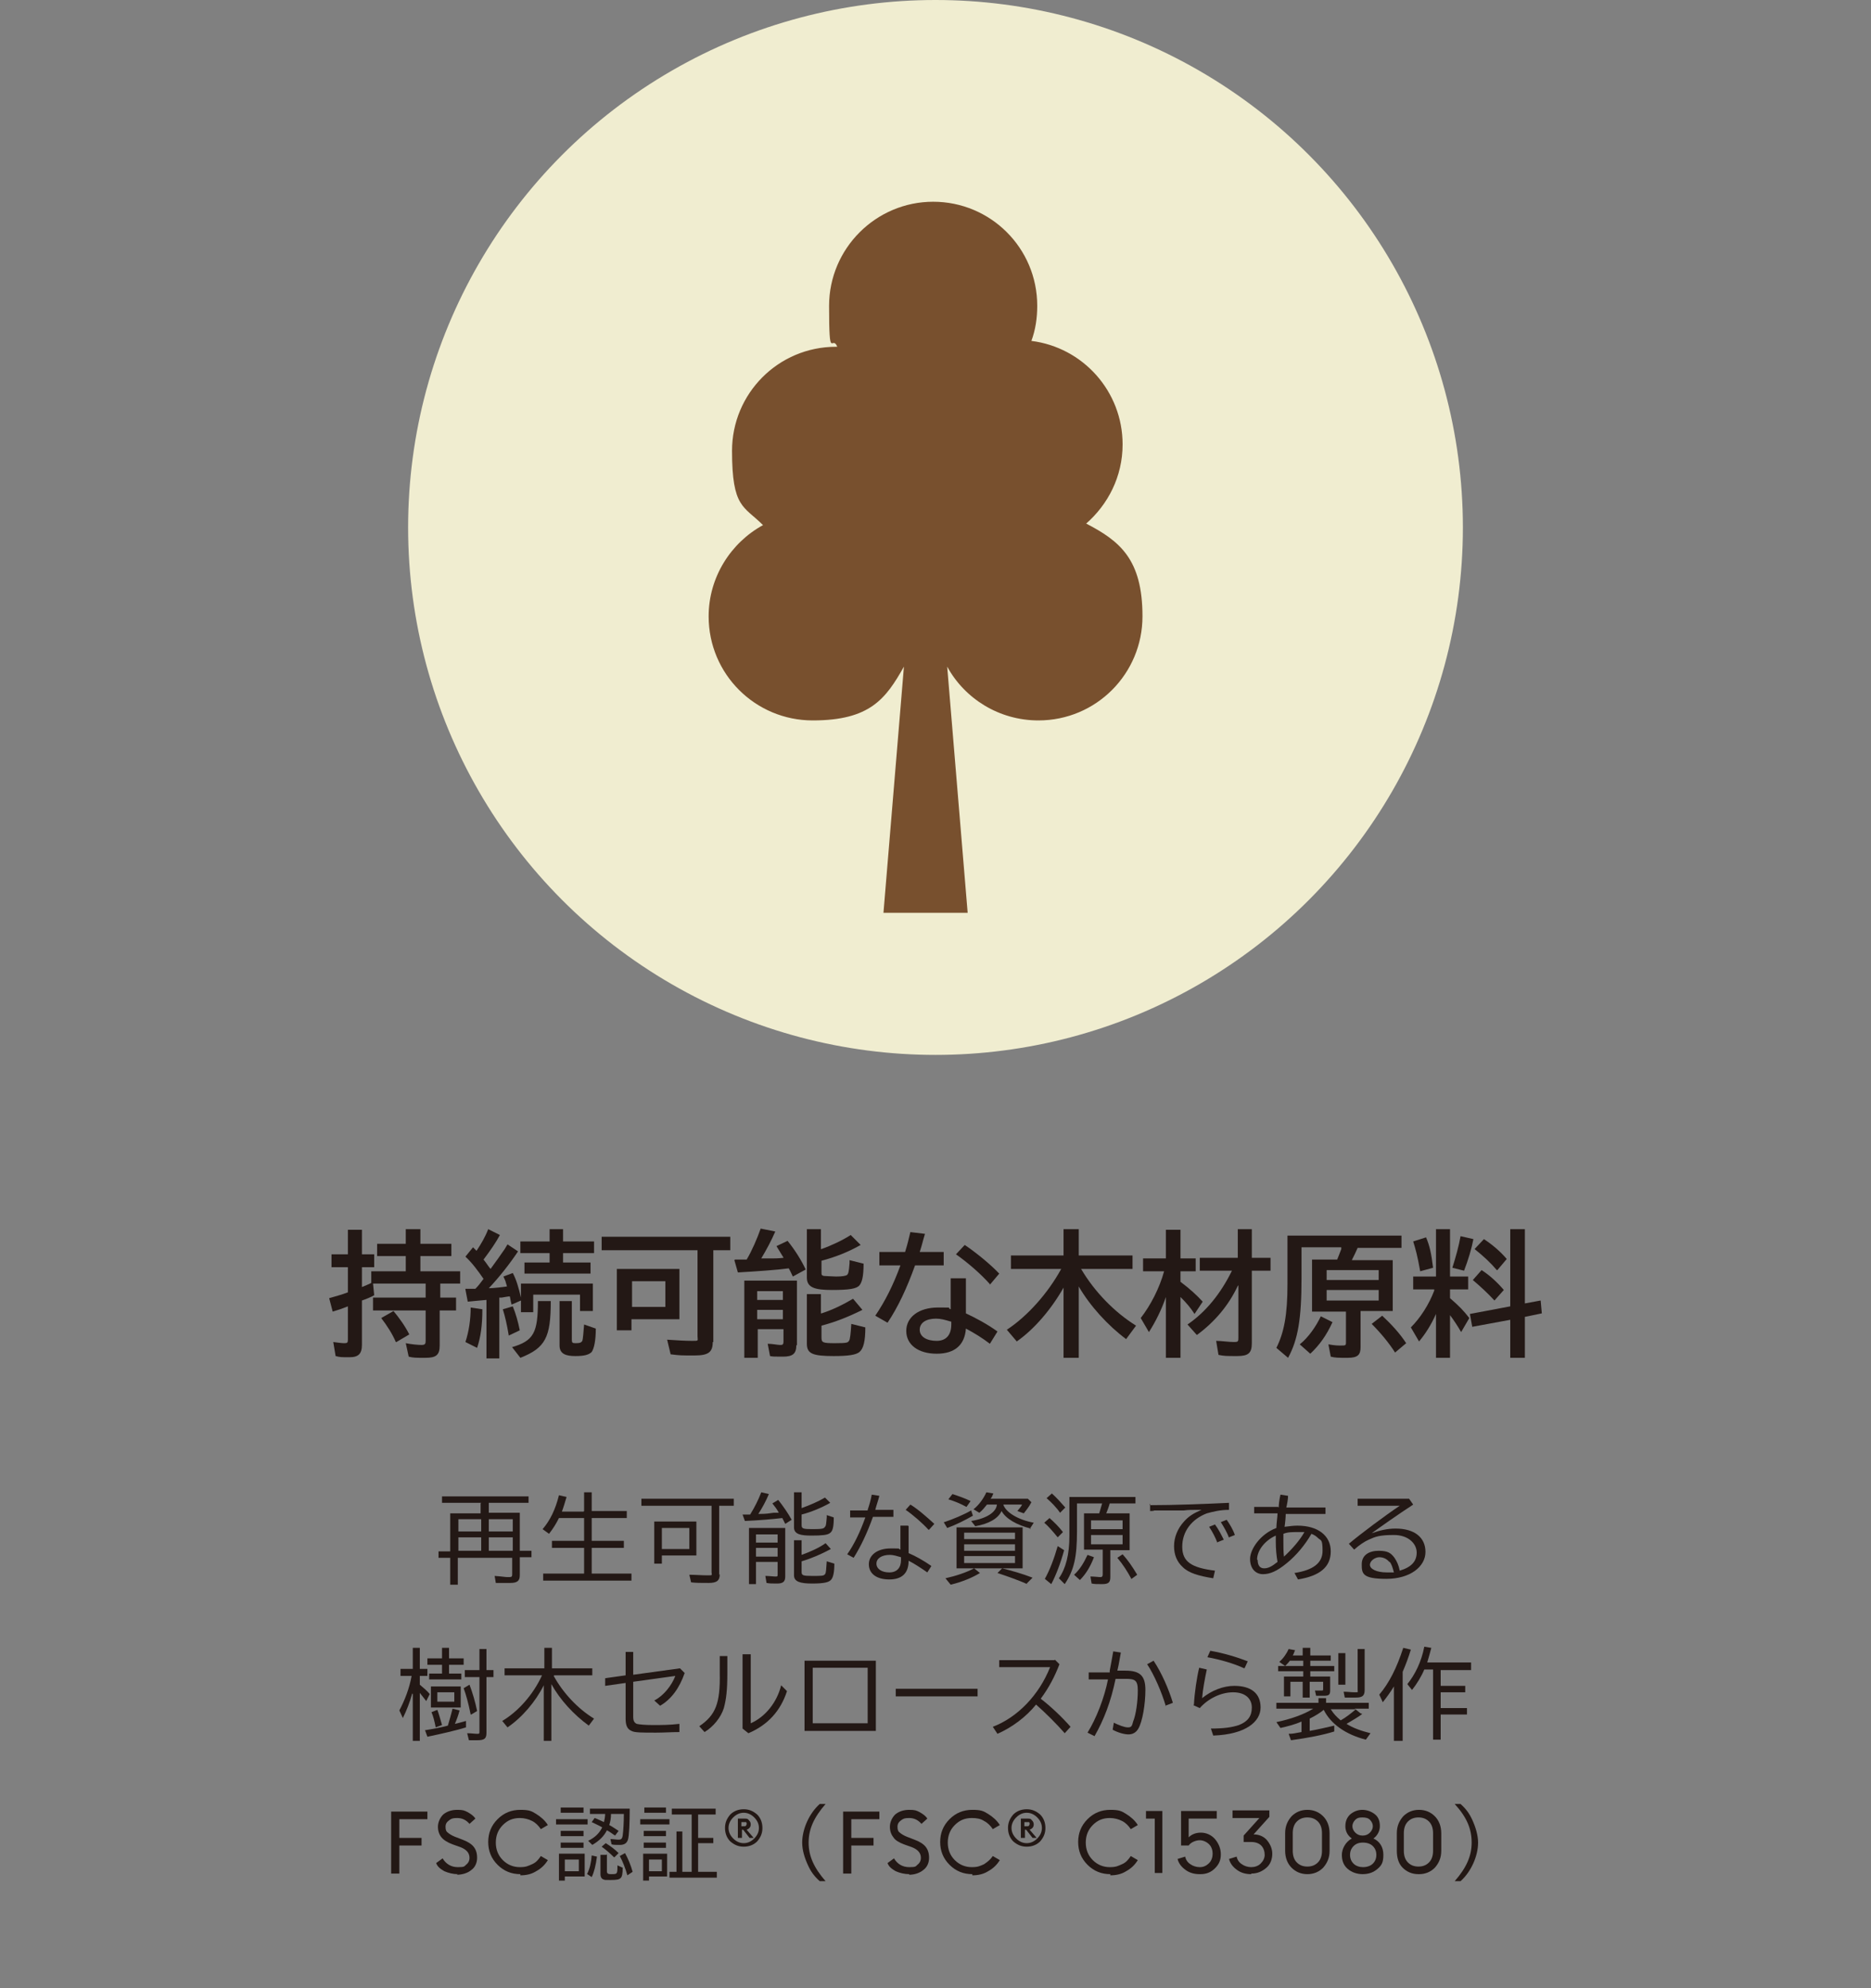
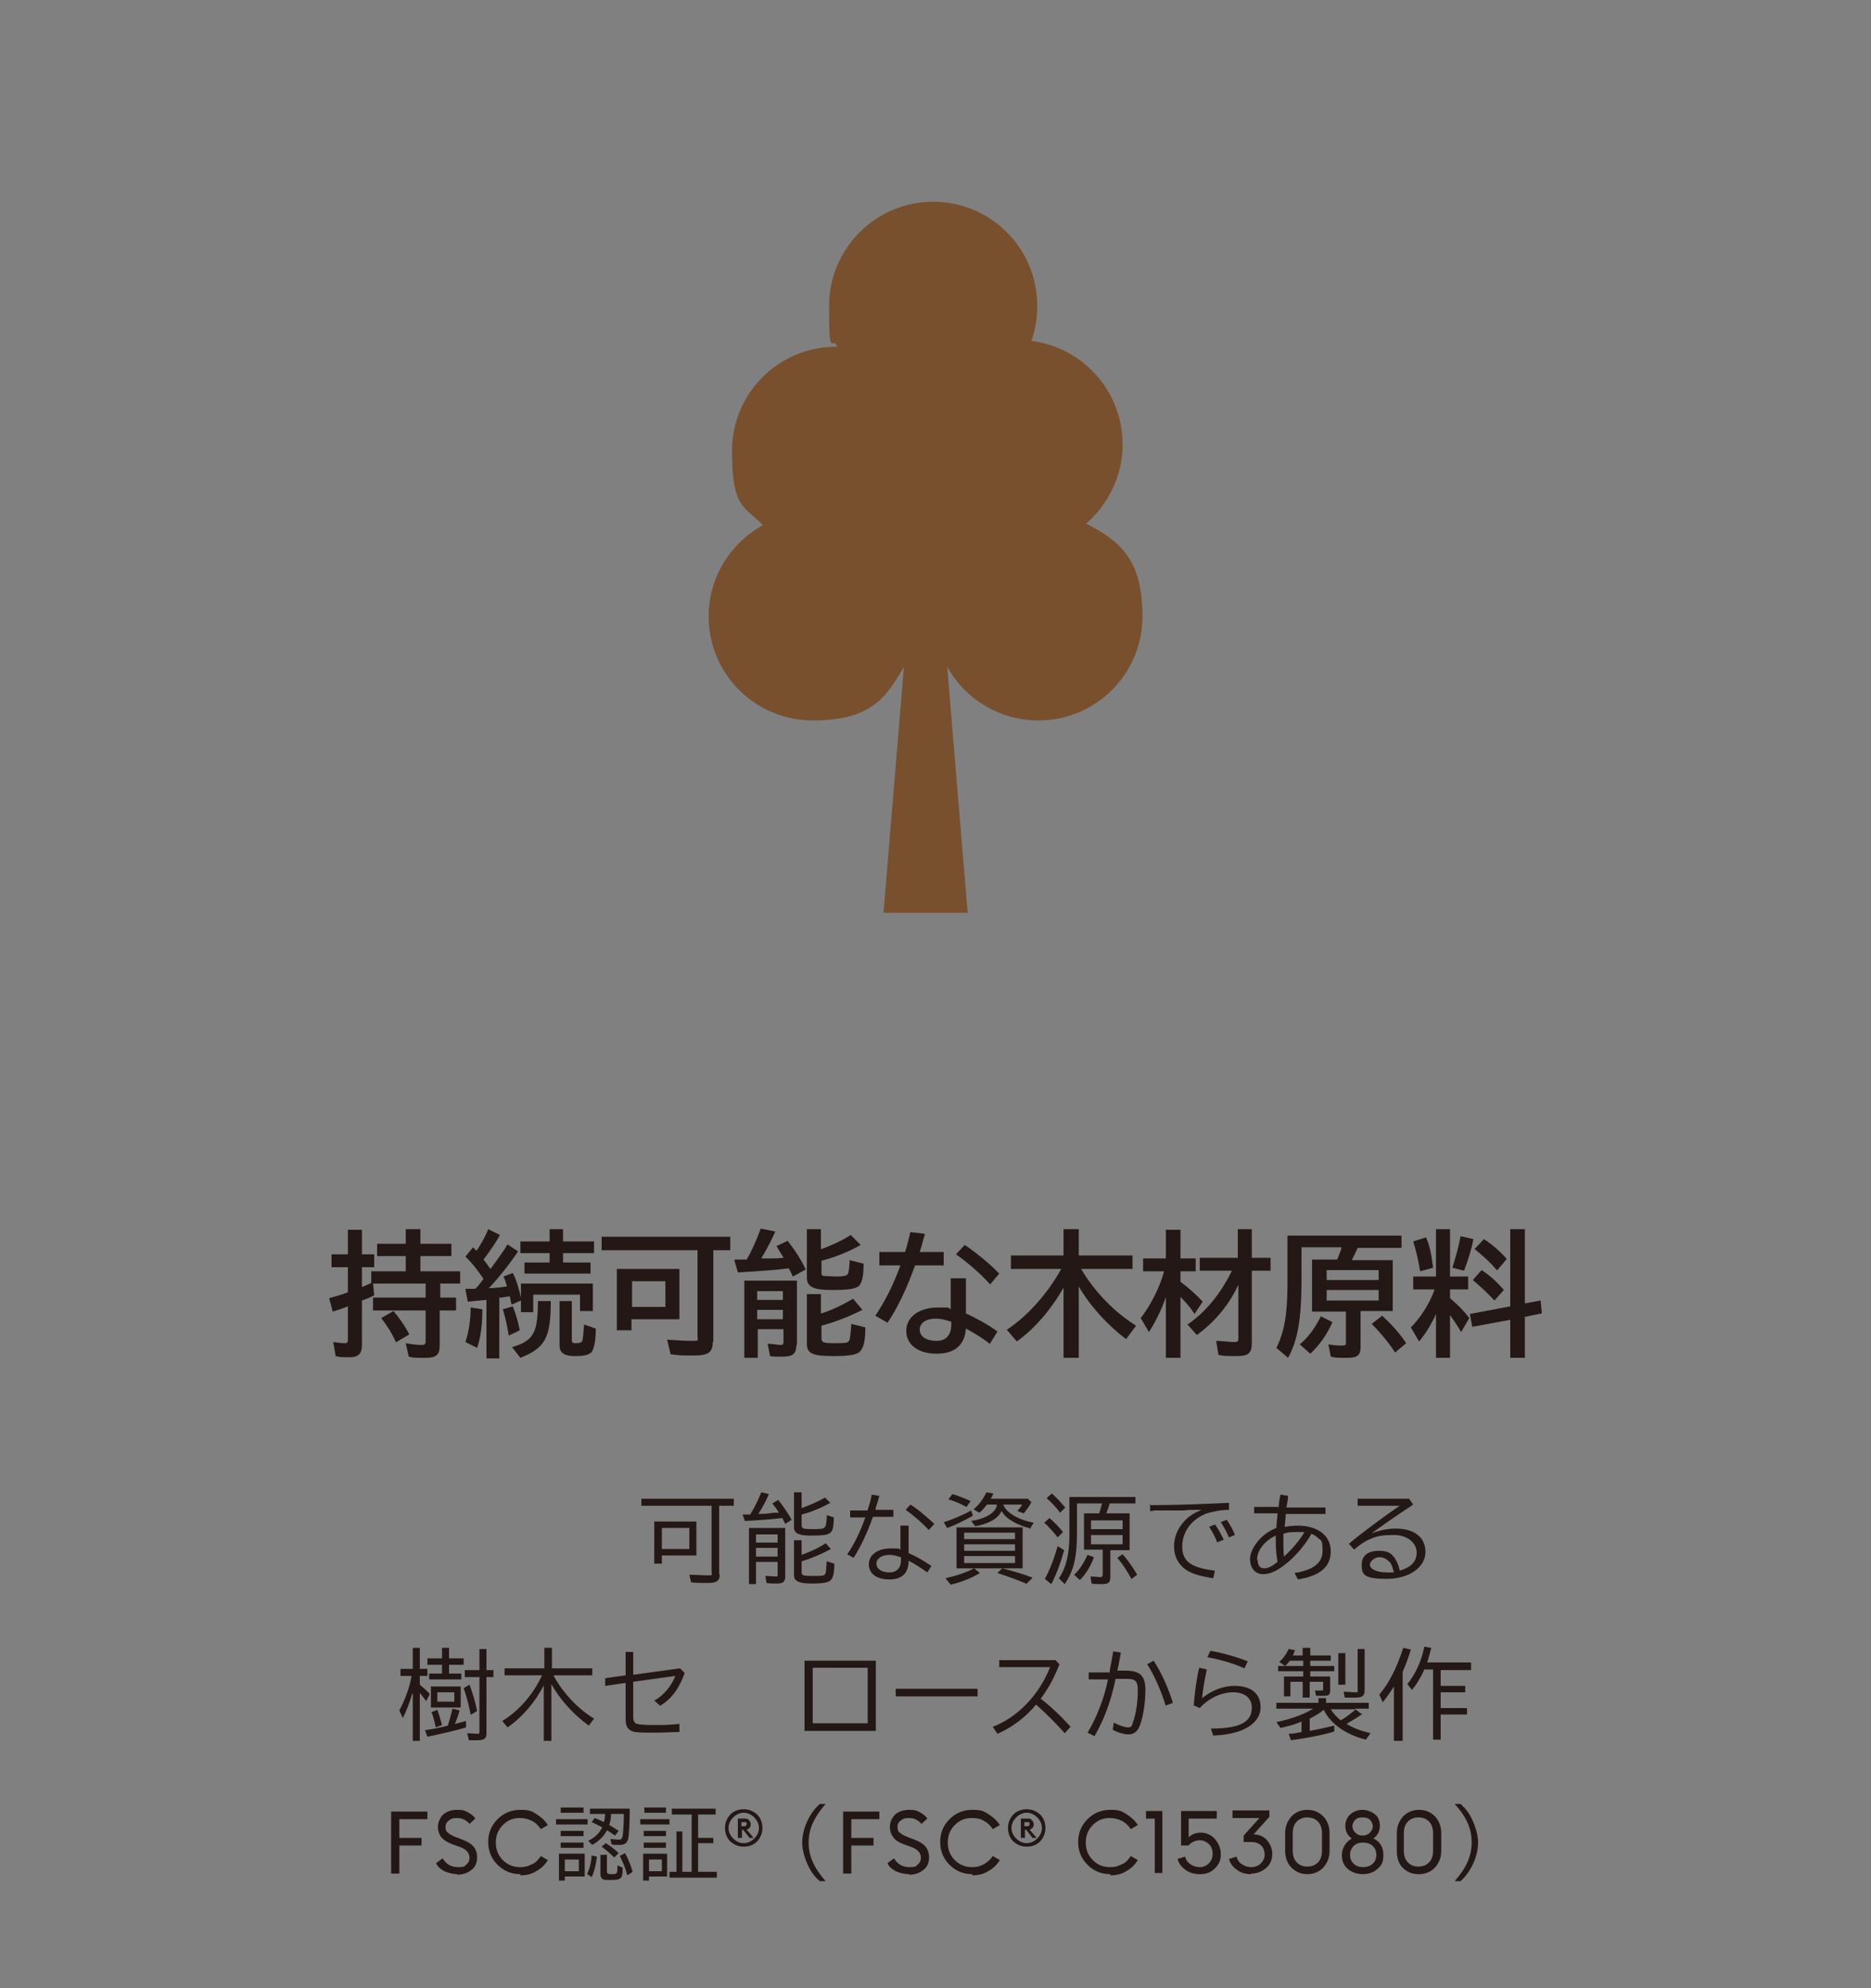
<svg xmlns="http://www.w3.org/2000/svg" id="_レイヤー_1" data-name="レイヤー_1" version="1.1" viewBox="0 0 320 340">
  <rect x="0" y="0" width="320" height="340" fill="#808080" stroke="none" />
  <defs>
    <style>
      .st0 {
        fill: #231815;
      }

      .st1 {
        fill: #fcf8d8;
        mix-blend-mode: multiply;
        opacity: .9;
      }

      .st1, .st2 {
        isolation: isolate;
      }

      .st3 {
        fill: #78502e;
      }
    </style>
  </defs>
  <g class="st2">
    <g id="_レイヤー_2">
      <g id="_レイヤー_1-2">
-         <path class="st0" d="M82.3,257h-6.7v-1.1h14.8v1.1h-6.8v1.7h5.3v6.5h2v1.1h-2v3.1c0,.9-.4,1.3-1.6,1.3s-1.7,0-2.5,0l-.2-1.2c1.4.1,1.8.2,2.2.2.7,0,.8,0,.8-.5v-2.8h-9.3v4.6h-1.3v-4.6h-2v-1.1h2v-6.5h5.2v-1.7h0ZM78.4,259.8v2.1h3.9v-2.1h-3.9ZM78.4,262.9v2.3h3.9v-2.3h-3.9ZM83.6,261.9h4.1v-2.1h-4.1v2.1ZM83.6,265.2h4.1v-2.3h-4.1v2.3Z" />
-         <path class="st0" d="M99.9,258.4v-3.2h1.3v3.2h6v1.2h-6v3.9h5.5v1.2h-5.5v4.4h6.8v1.2h-15.1v-1.2h7v-4.4h-5.5v-1.2h5.5v-3.9h-4.3c-.5,1-1,1.8-1.7,2.7l-1.1-.8c1.3-1.5,2.2-3.4,2.8-5.8l1.3.3c-.3,1-.5,1.7-.8,2.5h3.7,0Z" />
        <path class="st0" d="M123.1,269.2c0,1.1-.5,1.5-1.9,1.5s-2.1,0-3-.1l-.3-1.3c1,0,2.1.1,3.1.1s.7,0,.7-.6v-11.3h-12v-1.2h15.8v1.2h-2.5v11.8h0ZM119.1,266h-5.9v1.4h-1.3v-7.2h7.2v5.9h0ZM113.2,264.9h4.7v-3.6h-4.7v3.6Z" />
        <path class="st0" d="M127,259c.7,0,.8,0,1.3,0,.8-1.3,1.4-2.5,1.9-3.8l1.3.3c-.5,1.2-1.1,2.3-1.8,3.4h.1c1.4,0,1.7-.1,2.5-.2h.9c-.3-.6-.7-1.1-1.1-1.6l1-.6c.8,1,1.7,2.3,2.3,3.4l-1.1.7c-.2-.4-.3-.6-.5-1-1.7.2-4,.4-6.4.5l-.4-1.1h0ZM134.3,269.6c0,.9-.4,1.2-1.4,1.2s-1.2,0-1.8-.1l-.2-1.2c.7,0,1.3.1,1.7.1s.4,0,.4-.5v-2h-3.7v3.8h-1.2v-9.6h6.2v8.2h0ZM129.3,263.8h3.7v-1.4h-3.7v1.4ZM129.3,266.2h3.7v-1.5h-3.7v1.5ZM137.1,257.9c1.4-.5,2.8-1.1,4-1.8l.9.9c-1.4.8-3.3,1.6-4.9,2v1.8c0,.6.2.7,1.9.7s1.9-.1,2.1-.4c.2-.2.2-.5.3-1.6,0-.2,0-.2,0-.4l1.2.4c0,1.7-.2,2.4-.7,2.7-.4.3-1.3.4-3.1.4s-3-.2-3-1.4v-6h1.3v2.7h0ZM137.1,265.9c1.4-.5,3-1.2,4.1-2l.9,1c-1.7.9-3.3,1.6-5,2.1v1.8c0,.6.2.7,1.8.7s2,0,2.2-.3c.2-.2.2-.9.3-2.2l1.3.4c0,1.5-.2,2.4-.6,2.8-.4.4-1.2.6-3.2.6s-3.1-.3-3.1-1.4v-6h1.3v2.5h0Z" />
        <path class="st0" d="M148.4,258.2c.3-.9.5-1.6.7-2.6l1.3.2c-.2.8-.5,1.6-.7,2.4h3.1v1.2h-3.5c-1,2.8-2.1,5.1-3.3,7l-1.1-.6c1.2-1.7,2.2-3.8,3.1-6.3h-2.6v-1.2h3,0ZM155.4,261v4.6c1.2.5,2.6,1.3,3.9,2.2l-.7,1.1c-1-.7-2.2-1.5-3.2-2,0,2.1-1.1,3.2-3.3,3.2s-3.5-1-3.5-2.6,1.5-2.7,3.7-2.7,1.1,0,1.7.2v-4.1h1.3,0ZM154.1,266.3c-.7-.2-1.3-.4-1.9-.4-1.4,0-2.3.6-2.3,1.5s.9,1.5,2.2,1.5,2-.8,2-2.1v-.5ZM158.8,261.6c-1-1.1-2.6-2.5-3.9-3.4l.8-.9c1.2.7,2.9,2.2,4.1,3.3l-.9,1h0Z" />
        <path class="st0" d="M161.5,260.3c1.5-.5,3.4-1.3,4.6-2l.3.9c-1.4.8-3,1.6-4.4,2.1l-.6-1h0ZM161.7,269.9c1.8-.4,3.6-1,4.9-1.7l1,.8c-1.3.8-3,1.5-5,2l-.9-1.1h0ZM165.3,257.7c-1.1-.6-2.1-1-3.1-1.3l.7-.9c1.2.4,2.1.7,3.1,1.2l-.7,1h0ZM174.9,268.2h-11.3v-7h11.3v7ZM164.9,263.2h8.7v-1.1h-8.7v1.1ZM164.9,264.1v1.1h8.7v-1.1h-8.7ZM164.9,266.1v1.2h8.7v-1.2h-8.7ZM176.3,261.4c-2.4-.6-4.3-1.7-5-3-.6,1.3-2.2,2.2-4.5,2.6l-.7-.9c2.6-.4,4.3-1.5,4.4-2.8h0c0,0-1.7,0-1.7,0-.4.5-.8,1-1.3,1.4l-1-.6c.9-.7,1.7-1.8,2.2-2.9l1.2.2c-.2.5-.3.7-.5.9h6.4l.6.6c-.4.8-1,1.5-1.3,1.9l-1.1-.4c.4-.5.7-.8.8-1.1h-3.2c.4,1.3,2.5,2.6,5.2,3.1l-.7,1.1h0ZM175.7,270.9c-1.6-.7-3.3-1.3-5.1-1.9l.8-.8c1.6.4,3.4.9,5.2,1.6l-1,1h0Z" />
        <path class="st0" d="M180.9,262.9c-.9-1.1-1.6-1.9-2.3-2.5l.9-.8c.8.7,1.6,1.5,2.3,2.4l-.9.9h0ZM178.7,270c.8-1.4,1.6-3.5,2.2-5.6l1.1.7c-.6,2.2-1.4,4.3-2.2,5.8l-1.1-.9h0ZM181.3,258.7c-.6-.9-1.5-1.8-2.3-2.5l.9-.8c.7.6,1.6,1.6,2.3,2.4l-.9.9ZM193.2,258.9v6.2h-3.3v4.6c0,.9-.3,1.2-1.4,1.2s-1.2,0-1.8-.1l-.2-1.2c.8,0,1.3.1,1.6.1s.5,0,.5-.5v-4.2h-3.2v-6.2h2.6c.2-.6.3-1.1.5-1.7h-4.3v4.7c0,4.5-.5,6.7-2.1,9.1l-1-1c1.2-1.7,1.8-4.1,1.8-7.2v-6.7h11.3v1.1h-4.4c-.2.7-.4,1.2-.6,1.7h4ZM183.7,269.3c1-.9,1.7-2.1,2.3-3.4l1.1.4c-.6,1.6-1.4,2.9-2.4,3.9l-1-.9h0ZM186.6,260v1.5h5.4v-1.5h-5.4ZM186.6,264.1h5.4v-1.6h-5.4v1.6ZM193.5,270c-.7-1.3-1.4-2.4-2.4-3.6l.9-.6c.9,1,1.6,2,2.5,3.5l-1.1.8h0Z" />
        <path class="st0" d="M196.6,257.4c4.3,0,9.4-.2,13.6-.4v1.2c-1.5,0-2.7.3-3.8.6-2.6,1-4.2,3.1-4.2,5.7s1.6,3.6,5.6,4.1l-.3,1.3c-2.5-.4-4.2-.9-5.2-1.9-1-.9-1.5-2.1-1.5-3.6s.6-3,1.7-4.2c.8-.9,1.6-1.4,3-2h-.8c-.8,0-1.5,0-2.2.1-.9,0-1.7,0-2.5,0h-2.6c0,.1-.7.1-.7.1v-1.3q0,0,0,0ZM208.2,263.8c-.3-.8-.8-1.8-1.4-2.7l1-.4c.6.8,1.1,1.8,1.5,2.6l-1,.4h0ZM210.2,263c-.3-.9-.9-1.9-1.4-2.7l1-.4c.5.7,1.1,1.7,1.4,2.6l-1,.4h0Z" />
        <path class="st0" d="M218.7,257.8c0-.4.1-1.4.3-2.2l1.3.2c0,.6-.2,1.6-.3,2h6.7v1.1h-6.8c0,.5-.1,1.6-.2,2.2.8-.1,1.5-.2,2.2-.2,3.5,0,5.7,1.7,5.7,4.4s-1.9,4.2-5.6,4.8l-.6-1.1c3.2-.5,4.8-1.7,4.8-3.8s-.3-1.7-.8-2.2c-.3-.3-.6-.5-1.1-.7-1.1,1.9-2.6,3.7-4.2,5-1.7,1.4-2.9,1.9-4.1,1.9s-2.2-.9-2.2-2.6,1.8-4.3,4.5-5.3c0-.7.2-2,.2-2.5h-4v-1.1h4.1,0ZM215.1,266.8c0,.9.4,1.4,1.1,1.4s1.3-.3,2.3-1.1c-.2-1.1-.3-2.2-.3-3.5s0-.5,0-1c-1.8.8-3.2,2.5-3.2,4.1h0ZM219.5,263.5c0,1,0,1.9.1,2.7,1.5-1.4,2.7-2.8,3.5-4.2-.4,0-.7,0-1.2,0-.9,0-1.7,0-2.4.3,0,.5,0,.9,0,1.2h0Z" />
        <path class="st0" d="M241,256.3l.7,1c-2.9,1.9-5.3,3.6-7.1,4.9,1.4-.5,2.7-.8,4.1-.8,3.2,0,5.1,1.5,5.1,4s-2.6,4.6-6.7,4.6-4.2-.9-4.2-2.5,1.3-2.3,2.9-2.3,2.1.4,2.7,1.2c.4.6.7,1.2.9,2.2,2-.6,2.9-1.6,2.9-3.1s-1.4-3-3.9-3-3.2.3-4.3.8c-.7.3-1.6.9-2.5,1.7l-.9-1c2-1.7,6.3-4.9,8.7-6.5h-7.2v-1.2h8.7,0ZM237.6,267.1c-.4-.5-1-.8-1.7-.8s-1.6.6-1.6,1.3,1.1,1.3,2.9,1.3.7,0,1.2,0c-.2-.8-.4-1.4-.7-1.8h0Z" />
        <path class="st0" d="M70.5,289.6c-.4,1.5-1,3-1.6,4.2l-.6-1.3c.9-1.7,1.7-3.7,2.1-5.9h-1.9v-1.2h2.1v-3.6h1.2v3.6h1.3v1.2h-1.3v1.5c.6.5,1.3,1.1,1.7,1.6l-.6,1.2c-.3-.4-.8-1-1.1-1.4v8.2h-1.2v-8.2s0,.2,0,.2ZM72.6,295.9c1.3-.2,2.9-.5,4-.8.3-1,.6-2.1.8-2.9l1.2.3c-.2.8-.5,1.6-.8,2.3.5-.1.8-.2,1.9-.5v1.1c-1.6.5-4.2,1.1-6.6,1.6l-.4-1.1h0ZM75.6,281.8h1.2v1.8h2.5v1.1h-2.5v1.5h2.1v1h-5.5v-1h2.2v-1.5h-2.5v-1.1h2.5s0-1.8,0-1.8ZM78.8,292h-5.1v-3.6h5.1v3.6ZM74.5,295.3c-.2-1-.4-1.8-.7-2.5l1-.4c.3.8.5,1.6.8,2.6l-1.1.4h0ZM74.8,291h2.9v-1.6h-2.9v1.6ZM80.5,293.2c-.4-2-.8-3.4-1.2-4.5l1-.6c.5,1.3,1,3,1.3,4.5l-1,.6h0ZM82,282h1.2v3.6h1.2v1.2h-1.2v9.5c0,1-.3,1.3-1.6,1.3s-.8,0-1.4,0l-.3-1.2c.7,0,1.3.1,1.7.1s.4,0,.4-.5v-9.2h-2.5v-1.2h2.5v-3.6h0Z" />
        <path class="st0" d="M94.7,286.6c1.6,2.9,4.1,5.6,6.9,7.3l-.9,1.2c-2.6-1.9-4.9-4.4-6.4-7.1v9.7h-1.3v-9.5c-1.4,2.8-3.7,5.5-6.2,7.2l-.9-1.1c2.7-1.6,5.3-4.5,6.8-7.8h-6.4v-1.2h6.8v-3.5h1.3v3.5h6.9v1.2h-6.5,0Z" />
        <path class="st0" d="M108.3,282.6v3.8l8-1.1.8.8c-.9,2.6-2.3,4.5-4.2,5.6l-1-.9c1.6-.8,3-2.6,3.6-4.2l-7.2,1v6c0,.7.2,1,.6,1.2.4.1,1.4.2,2.8.2s2.8,0,4.5-.2v1.4c-1.3,0-2.6.1-4,.1-2.4,0-3.7,0-4.2-.3-.7-.3-1-.9-1-2.1v-6.1l-3.5.5v-1.3c-.1,0,3.5-.5,3.5-.5v-4h1.3,0Z" />
-         <path class="st0" d="M124.4,283.3v2.8c0,3-.2,4.5-.6,6-.5,1.6-1.8,3.2-3.3,4.1l-.9-1c2.8-1.9,3.6-3.9,3.5-9.1v-2.9h1.3ZM128.4,282.9v11.8c2.5-1.1,4.5-3.6,5.2-6.5l1,1c-1.1,3.4-3.3,5.8-6.6,7.2l-1-.8v-12.7h1.3Z" />
        <path class="st0" d="M149.8,284v12h-12.2v-12s12.2,0,12.2,0ZM139,294.7h9.4v-9.5h-9.4v9.5Z" />
-         <path class="st0" d="M167.2,288.8v1.3h-14v-1.3h14Z" />
+         <path class="st0" d="M167.2,288.8v1.3h-14v-1.3h14" />
        <path class="st0" d="M180.4,283.8l.8.8c-.8,2.1-1.8,4-3.2,5.9,1.7,1.3,3.6,3.1,5.1,4.8l-1,1.1c-1.3-1.5-3.3-3.5-4.9-4.9-1.7,2.1-4.1,3.9-6.6,5l-.8-1.2c4.2-1.6,7.9-5.4,9.8-10.2h-8.7v-1.2h9.5,0Z" />
        <path class="st0" d="M189.8,285.7c.2-1.1.4-2.1.6-3.3l1.3.2c-.2,1-.3,1.9-.6,3.1h1.4c2.5,0,3.4.9,3.4,3.3s-.5,5.4-1.2,6.6c-.4.7-1,1-1.7,1s-1.8-.3-2.7-.8l.2-1.2c.8.4,1.8.8,2.4.8s.7-.2.9-1c.5-1.2.8-3.5.8-5.3s-.5-2-2.1-2h-1.7c-.8,3.9-2,7-3.6,9.8l-1.2-.6c1.5-2.4,2.9-6,3.5-9.1h-3.3v-1.2h3.6,0ZM199.4,291.8c-.7-2.4-2-5.4-3.2-7.2l1.1-.6c1.4,2.1,2.6,4.9,3.3,7.2l-1.3.5Z" />
        <path class="st0" d="M204.2,291.5c.1-2,.5-4.7.9-6.3l1.3.3c-.3,1.4-.7,3.5-.8,4.9,1.6-1.3,3.6-2.1,5.5-2.1,2.9,0,4.5,1.3,4.5,3.7s-2.5,4.6-8.1,4.8l-.4-1.2c2.2,0,3.6-.2,4.8-.6,1.5-.6,2.2-1.5,2.2-3s-1.1-2.6-3.2-2.6-4.3,1.1-5.7,2.7l-1.1-.5h0ZM212.8,285.3c-1.7-.8-4.1-1.5-6.3-1.9l.5-1.1c2.3.4,4.6,1.1,6.4,1.8l-.5,1.1h0Z" />
        <path class="st0" d="M233,293.1c-.8.6-1.7,1.1-2.7,1.7,1.1.7,2.5,1.2,4.1,1.6l-.8,1.1c-3.5-.9-6-2.7-7.2-5.1-.6.5-1.4,1-2.4,1.5v2.1c1.2-.2,2.9-.6,4.2-.9v1c-1.9.6-4.5,1.1-7.4,1.5l-.4-1.1c.8,0,1-.1,2.2-.3v-1.8c-1.1.5-2.3.8-3.6,1.1l-.7-1c2.4-.5,4.7-1.3,6.3-2.3h-6.3v-1h7.2v-.8h1.3v.8h7.3v1h-2.4l1,.8h0ZM222.9,281.8h1.2v1.3h3.5v.9h-3.5v.9h4.1v.9h-4.1v.9h3.4v2.4c0,.7-.2.9-1.1.9s-.9,0-1.3,0l-.2-.9c.4,0,.8,0,1.1,0s.3,0,.3-.3v-1.2h-2.3v2.7h-1.2v-2.7h-2.1v2.5h-1.1v-3.4h3.3v-.9h-4.3v-.9h4.3v-.9h-2.3c-.2.3-.5.6-.8.9l-1-.7c.7-.6,1.3-1.5,1.6-2.2l1.1.2c-.2.4-.2.6-.4.9h1.7v-1.3h0ZM227.6,292.3c.5.8,1,1.3,1.7,1.9.9-.5,1.9-1.3,2.6-1.9h-4.3ZM230.1,282.7v5.4h-1.2v-5.4h1.2ZM233.4,281.9v7.1c0,1-.4,1.3-1.5,1.3s-1.3,0-1.9,0l-.2-1c.7,0,1.2.1,1.9.1s.5,0,.5-.4v-7h1.2Z" />
        <path class="st0" d="M239.7,297.7h-1.3v-9.3c-.6,1-1.2,1.8-1.9,2.7l-.6-1.3c1.7-2,3-4.6,4.1-8l1.3.3c-.4,1.3-.8,2.4-1.4,3.8v11.8h0ZM251.6,284.5v1.1h-5.2v2.7h4.2v1.1h-4.2v2.7h4.5v1.1h-4.5v4.3h-1.3v-12h-1.5c-.5,1.2-1.3,2.5-2.1,3.5l-.8-1c1.3-1.6,2.4-3.8,2.9-6.4l1.2.2c-.2.8-.5,1.8-.7,2.5h7.5Z" />
        <path class="st0" d="M66.9,320.4v-10.6h6.2v1.3h-4.8v3.2h3.8v1.3h-3.8v4.8h-1.4Z" />
        <path class="st0" d="M78.3,320.5c-.8,0-1.6-.2-2.3-.5-.7-.4-1.2-.8-1.4-1.4l1.1-.8c.6,1,1.5,1.5,2.6,1.5s1.1-.1,1.4-.4c.4-.3.6-.7.6-1.2,0-.8-.5-1.4-1.5-1.8l-1.4-.5c-.8-.3-1.5-.7-1.9-1.2-.4-.5-.6-1.1-.6-1.8s.3-1.5.9-2.1c.6-.5,1.4-.8,2.4-.8s1.2.1,1.8.4c.5.3,1,.6,1.3,1.1l-1,.9c-.6-.7-1.3-1-2.1-1s-1,.1-1.4.4c-.4.3-.6.6-.6,1.1s.1.8.4,1c.2.2.7.5,1.2.7l1.3.5c.8.3,1.5.7,1.9,1.2.4.5.6,1.1.6,1.9s-.3,1.6-1,2.1c-.6.5-1.5.8-2.5.8h0Z" />
        <path class="st0" d="M89,320.5c-1.5,0-2.8-.5-3.9-1.6-1.1-1.1-1.6-2.4-1.6-3.9s.5-2.8,1.6-3.9c1.1-1.1,2.4-1.6,3.9-1.6s1.9.2,2.7.7c.8.5,1.5,1.1,2,1.9l-1.2.7c-.4-.6-.9-1.1-1.5-1.4s-1.3-.5-2.1-.5c-1.2,0-2.1.4-2.9,1.2-.8.8-1.2,1.8-1.2,3s.4,2.2,1.2,3c.8.8,1.8,1.2,2.9,1.2s1.4-.2,2.1-.5,1.1-.8,1.5-1.4l1.2.7c-.5.8-1.1,1.4-2,1.9-.8.5-1.7.7-2.7.7h0Z" />
        <path class="st0" d="M100.5,311.1v.9h-5.4v-.9h5.4ZM100,320.9h-3.4v.7h-1v-4.6h4.4s0,3.8,0,3.8ZM99.8,309.1v.9h-3.9v-.9h3.9ZM99.8,313.1v.9h-3.9v-.9h3.9ZM99.8,315.1v.9h-3.9v-.9h3.9ZM96.6,320h2.4v-2h-2.4v2ZM100.4,320.5c.5-1,.7-2,.8-3.2l.9.2c-.2,1.5-.5,2.7-.9,3.5l-.9-.6ZM104.5,310.2c0,.7-.1,1.3-.3,1.9.6.3,1.1.7,1.6,1l-.6.8c-.5-.3-.8-.6-1.4-.9-.5,1-1.3,1.8-2.5,2.5l-.7-.7c1.2-.6,1.9-1.3,2.4-2.3-.5-.3-1.2-.6-1.8-.9l.5-.7c.6.2.9.4,1.6.7.1-.4.2-1,.2-1.4h-2.6v-.9h6.8c0,2.4-.1,4.7-.3,5.3-.2.6-.6.9-1.4.9s-1,0-1.4-.1l-.2-.9c.5,0,1,.1,1.4.1s.6-.1.7-.7c.1-.7.2-2.2.2-3.7h-2.2ZM103.8,317.1v2.9c0,.4.2.5.7.5,1.1,0,1.1,0,1.1-1.5l.9.4c0,1-.1,1.6-.4,1.8-.2.2-.6.3-1.7.3s-.9,0-1.2-.1c-.3-.1-.5-.4-.5-.9v-3.3h1,0ZM105,317.6c-.7-.7-1.4-1.3-2.1-1.8l.7-.6c.8.5,1.5,1,2.2,1.7l-.7.7ZM107.3,320.7c-.3-1.1-.8-2.4-1.3-3.3l.9-.5c.5.9,1,2.1,1.3,3.2l-.9.6h0Z" />
        <path class="st0" d="M114.5,311.1v.9h-5v-.9h5ZM114.1,320.9h-3.1v.7h-1v-4.6h4.1v3.8h0ZM113.9,309.1v.9h-3.7v-.9h3.7ZM113.9,313.1v.9h-3.8v-.9h3.8ZM113.9,315.1v.9h-3.8v-.9h3.8ZM111,320h2.2v-2h-2.2v2ZM122.6,320.1v1h-8.1v-1h1.2v-6.9h1v6.9h1.6v-9.8h-3.4v-1h7.5v1h-3v4h2.6v.9h-2.6v4.9h3.3Z" />
        <path class="st0" d="M127.2,315.8c-.9,0-1.6-.3-2.3-.9-.6-.6-.9-1.4-.9-2.3s.3-1.6.9-2.3c.6-.6,1.4-.9,2.3-.9s1.6.3,2.3.9c.6.6.9,1.4.9,2.3s-.3,1.6-.9,2.3c-.6.6-1.4.9-2.3.9h0ZM127.2,315.2c.7,0,1.3-.3,1.8-.8.5-.5.8-1.1.8-1.8s-.3-1.3-.8-1.8c-.5-.5-1.1-.8-1.8-.8s-1.3.3-1.8.8c-.5.5-.8,1.1-.8,1.8s.3,1.3.8,1.8c.5.5,1.1.8,1.8.8ZM126.2,314.3v-3.3h1.2c.3,0,.5,0,.7.3.2.2.3.4.3.7,0,.4-.2.7-.7.9l1.2,1.4h-.7l-1.1-1.4h-.2v1.4s-.6,0-.6,0ZM126.8,312.3h.5c.1,0,.2,0,.3-.1,0,0,.1-.2.1-.3s0-.2-.1-.3c0,0-.2,0-.3,0h-.5v.8h0Z" />
        <path class="st0" d="M140.2,321.7c-.9-.8-1.5-1.6-2-2.7-.6-1.3-1-2.6-1-3.9,0-2.3,1.2-5,3-6.6h1c-2,2.3-2.9,4.3-2.9,6.6s.9,4.3,2.9,6.6h-1Z" />
        <path class="st0" d="M144.2,320.4v-10.6h6.2v1.3h-4.8v3.2h3.8v1.3h-3.8v4.8h-1.4,0Z" />
        <path class="st0" d="M155.5,320.5c-.8,0-1.6-.2-2.3-.5-.7-.4-1.2-.8-1.4-1.4l1.1-.8c.6,1,1.5,1.5,2.6,1.5s1.1-.1,1.4-.4c.4-.3.6-.7.6-1.2,0-.8-.5-1.4-1.5-1.8l-1.4-.5c-.8-.3-1.5-.7-1.8-1.2-.4-.5-.6-1.1-.6-1.8s.3-1.5.9-2.1c.6-.5,1.4-.8,2.4-.8s1.2.1,1.8.4c.5.3,1,.6,1.3,1.1l-1,.9c-.6-.7-1.3-1-2.1-1s-1,.1-1.4.4c-.4.3-.6.6-.6,1.1s.1.8.4,1c.2.2.7.5,1.2.7l1.3.5c.8.3,1.5.7,1.9,1.2.4.5.6,1.1.6,1.9s-.3,1.6-1,2.1c-.6.5-1.5.8-2.4.8h0Z" />
        <path class="st0" d="M166.3,320.5c-1.5,0-2.8-.5-3.9-1.6-1.1-1.1-1.6-2.4-1.6-3.9s.5-2.8,1.6-3.9c1.1-1.1,2.4-1.6,3.9-1.6s1.9.2,2.7.7c.8.5,1.5,1.1,2,1.9l-1.2.7c-.4-.6-.9-1.1-1.5-1.4-.6-.4-1.3-.5-2.1-.5-1.2,0-2.1.4-2.9,1.2-.8.8-1.2,1.8-1.2,3s.4,2.2,1.2,3c.8.8,1.8,1.2,2.9,1.2s1.4-.2,2.1-.5c.6-.4,1.1-.8,1.5-1.4l1.2.7c-.5.8-1.1,1.4-2,1.9-.8.5-1.7.7-2.7.7h0Z" />
        <path class="st0" d="M175.6,315.8c-.9,0-1.6-.3-2.3-.9-.6-.6-.9-1.4-.9-2.3s.3-1.6.9-2.3c.6-.6,1.4-.9,2.3-.9s1.6.3,2.3.9c.6.6.9,1.4.9,2.3s-.3,1.6-.9,2.3c-.6.6-1.4.9-2.3.9h0ZM175.6,315.2c.7,0,1.3-.3,1.8-.8.5-.5.8-1.1.8-1.8s-.3-1.3-.8-1.8c-.5-.5-1.1-.8-1.8-.8s-1.3.3-1.8.8c-.5.5-.8,1.1-.8,1.8s.3,1.3.8,1.8c.5.5,1.1.8,1.8.8ZM174.6,314.3v-3.3h1.2c.3,0,.5,0,.7.3.2.2.3.4.3.7,0,.4-.2.7-.7.9l1.2,1.4h-.7l-1.1-1.4h-.2v1.4s-.6,0-.6,0ZM175.2,312.3h.5c.1,0,.2,0,.3-.1,0,0,.1-.2.1-.3s0-.2-.1-.3c0,0-.2,0-.3,0h-.5v.8h0Z" />
        <path class="st0" d="M189.9,320.5c-1.5,0-2.8-.5-3.9-1.6-1.1-1.1-1.6-2.4-1.6-3.9s.5-2.8,1.6-3.9c1.1-1.1,2.4-1.6,3.9-1.6s1.9.2,2.7.7c.8.5,1.5,1.1,2,1.9l-1.2.7c-.4-.6-.9-1.1-1.5-1.4s-1.3-.5-2.1-.5c-1.2,0-2.1.4-2.9,1.2-.8.8-1.2,1.8-1.2,3s.4,2.2,1.2,3c.8.8,1.8,1.2,2.9,1.2s1.4-.2,2.1-.5,1.1-.8,1.5-1.4l1.2.7c-.5.8-1.1,1.4-2,1.9-.8.5-1.7.7-2.7.7h0Z" />
        <path class="st0" d="M197.5,320.4v-9.4h-1.5v-1.3h2.8v10.6h-1.3Z" />
        <path class="st0" d="M205.2,320.5c-.9,0-1.7-.2-2.4-.7-.7-.5-1.2-1.1-1.4-1.9l1.3-.4c.1.5.4,1,.9,1.3.4.3,1,.5,1.6.5s1.1-.2,1.6-.7c.4-.4.6-1,.6-1.6s-.2-1.2-.6-1.6c-.4-.4-1-.7-1.6-.7s-1.5.3-1.9.9h-1.3v-5.9h6.1v1.3h-4.8v3.2c.5-.5,1.2-.8,2.1-.8s1.8.4,2.4,1.1c.6.7,1,1.6,1,2.6s-.3,1.7-1,2.4c-.7.7-1.5,1-2.5,1h0Z" />
        <path class="st0" d="M214,320.5c-.9,0-1.7-.2-2.4-.7-.7-.5-1.2-1.1-1.4-1.9l1.3-.4c.1.5.4,1,.9,1.3.4.3,1,.5,1.6.5s1.2-.2,1.6-.6c.4-.4.7-.9.7-1.5s-.2-1.2-.6-1.6c-.4-.4-1-.6-1.7-.6h-1.3v-1.1l2.7-3h-4.6v-1.3h6.3v1.1l-2.7,3c1,0,1.8.4,2.3,1s.9,1.4.9,2.3-.3,1.8-1,2.4c-.7.6-1.5,1-2.6,1h0Z" />
        <path class="st0" d="M223.6,320.5c-1.1,0-2-.4-2.7-1.1-.7-.7-1.1-1.7-1.1-2.9v-3c0-1.2.4-2.1,1.1-2.9.7-.7,1.6-1.1,2.7-1.1s2,.4,2.7,1.1c.7.7,1.1,1.7,1.1,2.9v3c0,1.2-.4,2.1-1.1,2.9-.7.7-1.6,1.1-2.7,1.1h0ZM223.6,319.2c.7,0,1.3-.2,1.8-.7.5-.5.7-1.2.7-2v-3c0-.8-.2-1.5-.7-2-.5-.5-1.1-.7-1.8-.7s-1.3.2-1.8.7c-.5.5-.7,1.2-.7,2v3c0,.8.2,1.5.7,2,.5.5,1.1.7,1.8.7Z" />
        <path class="st0" d="M233.1,320.5c-1,0-1.9-.3-2.6-.9-.7-.6-1-1.4-1-2.4s.6-2.2,1.7-2.8c-.7-.5-1.1-1.2-1.1-2.1s.3-1.5.8-2c.6-.5,1.3-.8,2.1-.8s1.6.3,2.2.8c.6.5.8,1.2.8,2s-.4,1.6-1.1,2.1c1.1.5,1.7,1.5,1.7,2.8s-.3,1.8-1,2.4c-.7.6-1.5.9-2.6.9h0ZM233.1,319.3c.7,0,1.3-.2,1.7-.6.4-.4.6-.9.6-1.5s-.2-1.1-.6-1.5c-.4-.4-1-.6-1.7-.6s-1.2.2-1.6.6c-.4.4-.6.9-.6,1.5s.2,1.1.6,1.5c.4.4,1,.6,1.6.6h0ZM233.1,313.9c.5,0,.9-.2,1.2-.5s.5-.7.5-1.1-.2-.8-.5-1.1c-.3-.3-.7-.4-1.3-.4s-.9.1-1.2.4c-.3.3-.5.7-.5,1.1s.2.8.5,1.1c.3.3.7.5,1.2.5h0Z" />
        <path class="st0" d="M242.6,320.5c-1.1,0-2-.4-2.7-1.1-.7-.7-1-1.7-1-2.9v-3c0-1.2.4-2.1,1.1-2.9.7-.7,1.6-1.1,2.7-1.1s2,.4,2.7,1.1c.7.7,1.1,1.7,1.1,2.9v3c0,1.2-.4,2.1-1.1,2.9-.7.7-1.6,1.1-2.7,1.1h0ZM242.6,319.2c.7,0,1.3-.2,1.8-.7.5-.5.7-1.2.7-2v-3c0-.8-.2-1.5-.7-2-.5-.5-1.1-.7-1.8-.7s-1.3.2-1.8.7c-.5.5-.7,1.2-.7,2v3c0,.8.2,1.5.7,2,.5.5,1.1.7,1.8.7Z" />
        <path class="st0" d="M248.8,321.7c2-2.3,2.9-4.3,2.9-6.6s-.8-4.3-2.9-6.6h1c.9.8,1.5,1.6,2,2.7.6,1.3,1,2.7,1,3.9,0,2.3-1.2,5-3,6.6h-1,0Z" />
        <path class="st0" d="M75.2,221.9h2.8v2.2h-2.8v6c0,1.6-.6,2.1-2.4,2.1s-2.1,0-2.9-.2l-.5-2.3c1,.2,2.1.3,2.7.3s.7-.2.7-.7v-5.2h-9v-2.2h9v-2.4h-9l.2,2c-.5.3-1.5.7-2.1.9v7.6c0,1.5-.6,2.1-2.1,2.1s-1.6,0-2.4-.2l-.4-2.4c.8.1,1.4.2,1.9.2s.6-.1.6-.6v-5.7c-1,.4-1.6.6-2.6.9l-.6-2.3c1-.3,2.2-.6,3.2-1v-4.3h-2.8v-2.2h2.8v-4.2h2.4v4.2h2.1v2.2h-2.1v3.4c.3-.1,1.4-.6,1.6-.7v-2h5.9v-2.6h-4.9v-2.1h4.9v-2.5h2.5v2.5h5.3v2.1h-5.3v2.6h6.8v2.1h-3.4v2.4h0ZM67.7,229.5c-.6-1.4-1.5-2.8-2.5-4.1l2.1-1.2c1,1.2,2,2.6,2.7,4,0,0-2.2,1.3-2.2,1.3Z" />
        <path class="st0" d="M79.6,220.4c.4,0,.5,0,.8,0,.2,0,.4,0,.9,0,.5-.5.8-.9,1.4-1.7-.9-1.3-1.9-2.7-3.1-3.8l1.3-1.6.6.6c.8-1.2,1.5-2.4,2-3.7l2,1c-.7,1.3-1.6,2.6-2.8,4.2.5.6.7,1,1.2,1.6,1.1-1.5,1.8-2.5,2-2.8.3-.4.5-.7.9-1.4l1.8,1.2c-1.4,2.1-3.2,4.4-5,6.3.8,0,2.4-.2,3.1-.3,0-.1-.1-.4-.2-.7,0-.2-.2-.5-.4-1l1.6-.6c.6,1.1,1,2.5,1.4,4.2v-2.4h12.3v4.7h-2.2v-2.8h-8v3h-2.1v-2l-1.6.7c-.2-.7-.2-1-.3-1.4-.4,0-.7.1-1.4.2h-.4v10.4h-2.2v-10c-1.1.1-2.3.2-3.2.3l-.4-2.1h0ZM79.6,229.5c.6-1.8.9-3.9.9-5.9l2,.3c0,2.8-.3,4.8-.9,6.6l-2-1h0ZM87,228.3c-.3-1.8-.6-3.1-1-4.4l1.7-.5c.5,1.2.9,2.6,1.2,4.1l-1.9.9h0ZM87.5,230.4c3.8-1.1,4.5-2.5,4.5-7.9h2.2c0,6.2-.9,8-5.2,9.7l-1.4-1.8ZM94,210.2h2.3v2.1h5.3v2h-5.3v1.6h4.7v1.9h-11.3v-1.9h4.3v-1.6h-5v-2h5s0-2.1,0-2.1ZM97.8,222.5v6.6c0,.5.1.6.6.6.8,0,1-.1,1.2-.4.1-.3.2-1.5.3-2.8l2,.7c0,2.1-.3,3.4-.7,4-.5.5-1.3.7-2.8.7s-2.7-.3-2.7-1.8v-7.6h2.2Z" />
        <path class="st0" d="M121.9,229.5c0,1.7-.7,2.3-3.1,2.3s-2.5,0-4.1-.2l-.6-2.5c1.5.1,3.1.2,4.3.2s.9,0,.9-.8v-14.7h-16.4v-2.3h22v2.3h-2.9v15.7h0ZM116.2,225.6h-8.2v1.9h-2.5v-10.5h10.7v8.6ZM108.1,223.5h5.7v-4.4h-5.7v4.4Z" />
        <path class="st0" d="M125.7,215.4c.5,0,1.1,0,2,0,.9-1.5,1.8-3.6,2.4-5.3l2.5.5c-.7,1.6-1.5,3.1-2.4,4.6.5,0,.9,0,1.2,0h.9c.3,0,.8,0,1.7-.1,0,0,0-.1-.1-.2-.3-.5-.6-1-1.1-1.8l1.9-.9c1.3,1.6,2.4,3.4,3.1,4.9l-2.2,1.2c-.3-.6-.3-.7-.7-1.4-2.3.3-5.3.5-8.7.7l-.6-2.1h0ZM136.2,230c0,1.5-.6,2-2.3,2s-1.6,0-2.2-.1l-.4-2.1c.8,0,1.7.2,2.1.2s.6,0,.6-.6v-2.1h-4.4v4.9h-2.3v-13.2h9v11.1h0ZM129.5,222.3h4.4v-1.5h-4.4v1.5ZM129.5,225.6h4.4v-1.6h-4.4v1.6ZM140.5,213.6c1.7-.6,3.6-1.5,5-2.4l1.7,1.7c-2.1,1.2-4.4,2.1-6.7,2.7v1.9c0,.5,0,.6.4.7.2,0,1.5.1,2.1.1,1,0,1.7-.1,1.9-.3.2-.2.3-.6.4-2v-.5s2.4.6,2.4.6c0,2.3-.3,3.2-.7,3.7-.5.6-1.8.8-4.7.8s-4.3-.4-4.3-2.1v-8.3h2.4v3.4h0ZM140.5,224.6c1.9-.6,3.7-1.5,5.4-2.5l1.6,1.9c-2.4,1.2-4.7,2.1-7,2.7v2c0,.9.2,1,2.3,1s2.2-.1,2.4-.4c.2-.2.3-1.3.4-2.9l2.4.6c0,2.3-.3,3.6-1,4.2-.6.5-1.9.7-4.4.7-3.6,0-4.6-.4-4.6-2.1v-8.5h2.4v3.3h0Z" />
        <path class="st0" d="M154.8,214.1c.5-1.6.6-2.2.9-3.4l2.5.3c-.4,1.3-.5,1.9-.9,3.1h4.1v2.3h-4.9c-1.4,3.9-2.9,7.1-4.7,9.8l-2.1-1.2c1.7-2.5,3.1-5.3,4.3-8.6h-3.6v-2.3h4.3ZM165.2,218.4v6.2c1.7.8,3.6,1.8,5.4,3.1l-1.3,2.1c-1.3-1-2.6-1.8-4.1-2.6-.2,2.8-1.9,4.3-5,4.3s-5.2-1.5-5.2-3.9,2.2-4,5.4-4,1.3,0,2.2.3v-5.3h2.6,0ZM162.6,226c-1-.3-1.7-.5-2.5-.5-1.7,0-2.8.7-2.8,1.9s1.2,1.9,2.9,1.9,2.5-1.1,2.5-2.8c0,0,0-.5,0-.5ZM169.3,219.6c-1.5-1.7-3.8-3.7-5.8-5.1l1.5-1.6c1.8,1.2,4.4,3.3,5.9,4.9l-1.6,1.9h0Z" />
        <path class="st0" d="M184.9,217c2.3,3.9,5.7,7.4,9.4,9.7l-1.7,2.3c-3.1-2.3-6.2-5.7-8.1-9v12.2h-2.6v-12c-2.1,3.7-5,7.1-8,9.2l-1.7-2c3.5-2.3,7-6.2,9.3-10.4h-8.6v-2.3h9v-4.5h2.6v4.5h9.2v2.3h-8.7Z" />
        <path class="st0" d="M199.4,221.8c-.7,2.1-1.8,4.3-2.9,6l-1.4-2.4c1.7-2.2,3.2-5.1,4-8h-3.6v-2.2h3.9v-4.9h2.5v4.9h2.6v2.2h-2.6v1.8c1.6,1.2,2.8,2.3,3.8,3.4l-1.4,2.1c-.7-1.1-1.4-1.9-2.4-2.9v10.4h-2.5v-10.4h0ZM211.7,219.9c-1.6,3.4-4,6.2-7,8.4l-1.6-1.8c3.1-2.1,5.7-5.3,7.6-9.2h-5.5v-2.2h6.5v-4.9h2.4v4.9h3.2v2.2h-3.2v12.4c0,1.7-.6,2.2-2.5,2.2s-2.2,0-3.2-.2l-.4-2.4c.9,0,2.2.2,3,.2s.8-.1.8-.8v-8.9h0Z" />
        <path class="st0" d="M238.2,215.3v8.9h-5.5v6.2c0,1.3-.5,1.8-2.2,1.8s-2.1,0-2.9-.2l-.4-2.1c1.2.2,1.6.2,2.1.2.8,0,.9,0,.9-.5v-5.3h-5.8v-8.9h4.3c.3-.8.5-1.2.7-1.8v-.3c.1,0-6.8,0-6.8,0v5.3c0,6.9-.6,10.5-2.3,13.6l-2-1.7c1.3-2.6,1.9-5.6,1.9-10.9v-8.3h19.5v2.1h-7.5c-.3.7-.6,1.3-1,2.1h7,0ZM222.3,229.9c1.5-1.2,2.8-3.1,3.6-4.8l2,1c-1,2.2-2.2,3.9-3.8,5.4l-1.8-1.6h0ZM226.9,217.2v1.7h8.9v-1.7h-8.9ZM226.9,222.4h8.9v-1.8h-8.9v1.8ZM238.6,231.3c-1-1.6-2.5-3.4-4-4.9l1.8-1.4c1.5,1.4,3,3,4.1,4.7l-1.9,1.6Z" />
        <path class="st0" d="M245.6,224.7c-.8,1.8-1.8,3.4-2.9,4.7l-1.4-2.4c1.6-1.6,3.1-3.9,4-6.3v-.2s-3.6,0-3.6,0v-2.2h3.9v-8.1h2.4v8.1h3.1v2.2h-3.1v1.5c1.5,1.3,2.3,2.1,3.3,3.4l-1.4,2.4c-.5-.9-1.3-2.1-1.9-2.9v7.3h-2.4v-7.5h0ZM242.9,217.4c-.5-2.8-.8-3.8-1.2-5.1l2.2-.7c.6,1.4.9,2.7,1.2,5.2l-2.2.6ZM248.4,216.8c.6-1.9,1.1-3.7,1.4-5.4l2.2.5c-.3,1.6-.9,3.6-1.6,5.4l-2-.5ZM260.8,232.2h-2.5v-6.5l-6.5,1.2-.4-2.2,6.9-1.3v-13.2h2.5v12.7l2.7-.5.2,2.2-2.9.6v7h0ZM255.6,222.4c-1.2-1.3-2.4-2.4-3.7-3.5l1.5-1.7c1.4.9,2.7,2.1,3.8,3.4l-1.6,1.8h0ZM256,217.2c-1.1-1.3-2.3-2.4-3.8-3.6l1.6-1.7c1.5,1,2.8,2.1,3.9,3.4l-1.6,1.9h0Z" />
-         <circle class="st1" cx="160" cy="90.2" r="90.2" />
        <path class="st3" d="M185.7,89.6c3.8-3.3,6.3-8.1,6.3-13.6,0-9.1-6.8-16.6-15.6-17.7.7-1.9,1-3.9,1-6,0-9.9-8-17.8-17.8-17.8s-17.8,8-17.8,17.8.5,4.8,1.4,7c0,0-.1,0-.2,0-9.9,0-17.8,8-17.8,17.8s2,9.4,5.3,12.7c-5.5,3-9.3,8.9-9.3,15.6,0,9.9,8,17.8,17.8,17.8s12.5-3.7,15.6-9.2l-3.5,42.1h14.4l-3.5-42.1c3,5.5,8.9,9.2,15.6,9.2,9.9,0,17.8-8,17.8-17.8s-3.9-12.9-9.7-15.9h0Z" />
      </g>
    </g>
  </g>
</svg>